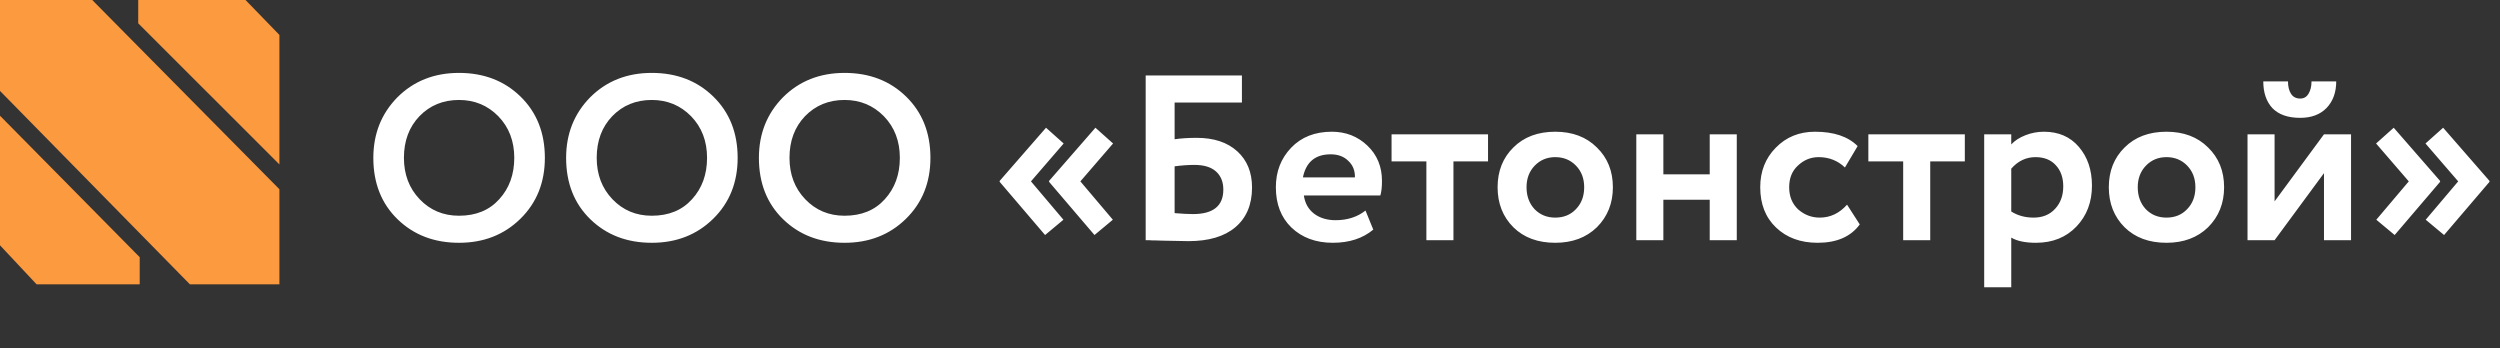
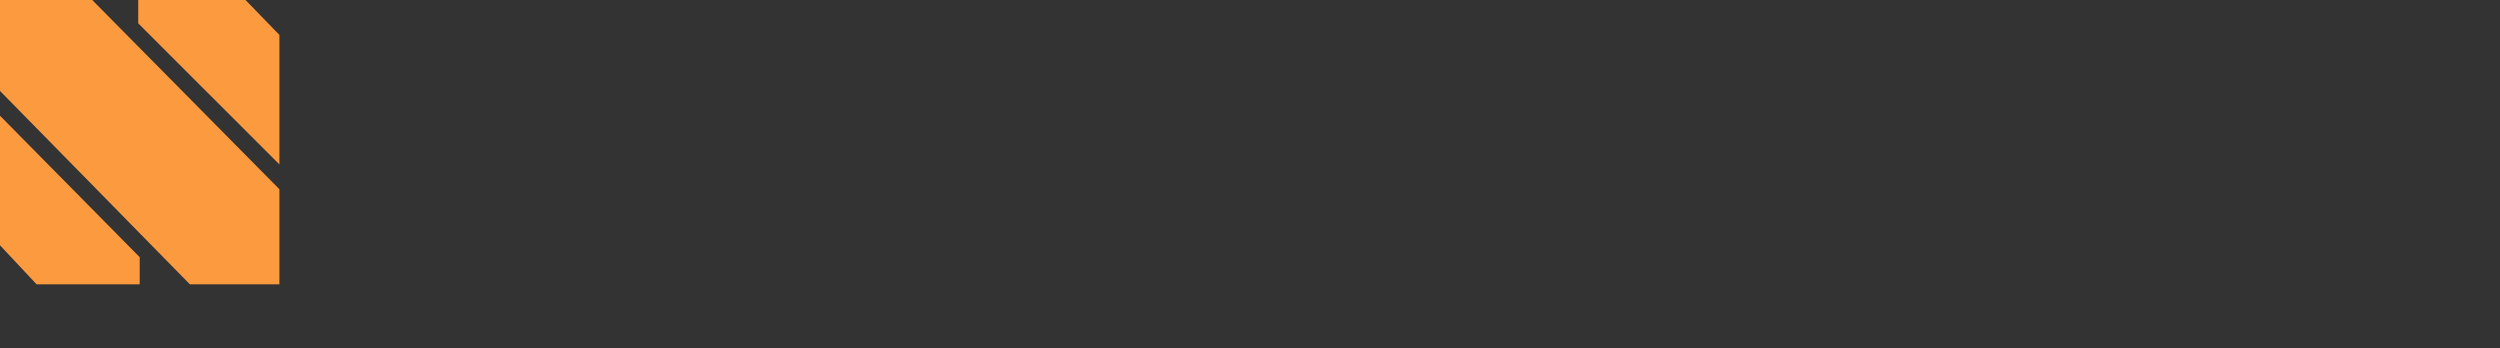
<svg xmlns="http://www.w3.org/2000/svg" width="510" height="71" viewBox="0 0 510 71" fill="none">
  <rect x="0" y="0" width="510" height="71" fill="#333333" stroke="none" />
-   <path d="M76.16 32.2C76.16 27.304 77.792 23.192 81.056 19.864C84.384 16.536 88.576 14.872 93.632 14.872C98.688 14.872 102.864 16.472 106.16 19.672C109.488 22.904 111.152 27.08 111.152 32.2C111.152 37.224 109.488 41.368 106.16 44.632C102.832 47.896 98.656 49.528 93.632 49.528C88.576 49.528 84.4 47.928 81.104 44.728C77.808 41.528 76.16 37.352 76.16 32.2ZM82.4 32.2C82.4 35.592 83.472 38.408 85.616 40.648C87.76 42.888 90.432 44.008 93.632 44.008C97.088 44.008 99.824 42.888 101.84 40.648C103.888 38.408 104.912 35.592 104.912 32.2C104.912 28.776 103.824 25.944 101.648 23.704C99.472 21.496 96.8 20.392 93.632 20.392C90.4 20.392 87.712 21.496 85.568 23.704C83.456 25.912 82.4 28.744 82.4 32.2ZM115.488 32.2C115.488 27.304 117.12 23.192 120.384 19.864C123.712 16.536 127.904 14.872 132.96 14.872C138.016 14.872 142.192 16.472 145.488 19.672C148.816 22.904 150.48 27.08 150.48 32.2C150.48 37.224 148.816 41.368 145.488 44.632C142.16 47.896 137.984 49.528 132.96 49.528C127.904 49.528 123.728 47.928 120.432 44.728C117.136 41.528 115.488 37.352 115.488 32.2ZM121.728 32.2C121.728 35.592 122.8 38.408 124.944 40.648C127.088 42.888 129.76 44.008 132.96 44.008C136.416 44.008 139.152 42.888 141.168 40.648C143.216 38.408 144.24 35.592 144.24 32.2C144.24 28.776 143.152 25.944 140.976 23.704C138.8 21.496 136.128 20.392 132.96 20.392C129.728 20.392 127.04 21.496 124.896 23.704C122.784 25.912 121.728 28.744 121.728 32.2ZM154.816 32.2C154.816 27.304 156.448 23.192 159.712 19.864C163.04 16.536 167.232 14.872 172.288 14.872C177.344 14.872 181.52 16.472 184.816 19.672C188.144 22.904 189.808 27.08 189.808 32.2C189.808 37.224 188.144 41.368 184.816 44.632C181.488 47.896 177.312 49.528 172.288 49.528C167.232 49.528 163.056 47.928 159.76 44.728C156.464 41.528 154.816 37.352 154.816 32.2ZM161.056 32.2C161.056 35.592 162.128 38.408 164.272 40.648C166.416 42.888 169.088 44.008 172.288 44.008C175.744 44.008 178.48 42.888 180.496 40.648C182.544 38.408 183.568 35.592 183.568 32.2C183.568 28.776 182.48 25.944 180.304 23.704C178.128 21.496 175.456 20.392 172.288 20.392C169.056 20.392 166.368 21.496 164.224 23.704C162.112 25.912 161.056 28.744 161.056 32.2ZM227.02 44.824L223.276 47.944L214.012 37.096V36.904L223.468 26.056L227.068 29.272L220.396 37L227.02 44.824ZM216.94 44.824L213.196 47.944L203.932 37.096V36.904L213.388 26.056L216.988 29.272L210.316 37L216.94 44.824ZM233.719 49V15.4H253.351V20.92H239.623V28.408C240.935 28.216 242.439 28.12 244.135 28.12C247.623 28.12 250.375 29.032 252.391 30.856C254.407 32.68 255.415 35.144 255.415 38.248C255.415 41.736 254.279 44.44 252.007 46.36C249.767 48.248 246.583 49.192 242.455 49.192C241.687 49.192 239.991 49.16 237.367 49.096C236.855 49.096 236.311 49.08 235.735 49.048C235.159 49.048 234.711 49.032 234.391 49C234.103 49 233.879 49 233.719 49ZM243.655 33.64C242.439 33.64 241.095 33.736 239.623 33.928V43.48C241.191 43.608 242.439 43.672 243.367 43.672C247.495 43.672 249.559 42.008 249.559 38.68C249.559 37.112 249.063 35.88 248.071 34.984C247.079 34.088 245.607 33.64 243.655 33.64ZM278.563 42.952L280.147 46.84C278.003 48.632 275.251 49.528 271.891 49.528C268.435 49.528 265.619 48.488 263.443 46.408C261.331 44.36 260.275 41.624 260.275 38.2C260.275 35 261.315 32.312 263.395 30.136C265.475 27.96 268.243 26.872 271.699 26.872C274.547 26.872 276.963 27.816 278.947 29.704C280.931 31.592 281.923 33.992 281.923 36.904C281.923 38.184 281.811 39.176 281.587 39.88H265.987C266.211 41.448 266.899 42.68 268.051 43.576C269.235 44.472 270.707 44.92 272.467 44.92C274.867 44.92 276.899 44.264 278.563 42.952ZM271.459 31.48C268.323 31.48 266.435 33.048 265.795 36.184H276.403C276.435 34.808 275.987 33.688 275.059 32.824C274.163 31.928 272.963 31.48 271.459 31.48ZM290.983 32.92H283.879V27.4H303.559V32.92H296.503V49H290.983V32.92ZM308.725 46.36C306.581 44.216 305.509 41.496 305.509 38.2C305.509 34.904 306.581 32.2 308.725 30.088C310.869 27.944 313.717 26.872 317.269 26.872C320.789 26.872 323.621 27.944 325.765 30.088C327.941 32.2 329.029 34.904 329.029 38.2C329.029 41.464 327.941 44.184 325.765 46.36C323.589 48.472 320.757 49.528 317.269 49.528C313.717 49.528 310.869 48.472 308.725 46.36ZM313.093 33.784C311.973 34.936 311.413 36.408 311.413 38.2C311.413 39.992 311.957 41.48 313.045 42.664C314.165 43.816 315.573 44.392 317.269 44.392C318.997 44.392 320.405 43.816 321.493 42.664C322.613 41.512 323.173 40.024 323.173 38.2C323.173 36.408 322.613 34.936 321.493 33.784C320.373 32.632 318.965 32.056 317.269 32.056C315.605 32.056 314.213 32.632 313.093 33.784ZM354.302 49H348.782V40.744H339.326V49H333.806V27.4H339.326V35.56H348.782V27.4H354.302V49ZM376.799 41.752L379.391 45.784C377.567 48.28 374.703 49.528 370.799 49.528C367.311 49.528 364.479 48.488 362.303 46.408C360.159 44.36 359.087 41.624 359.087 38.2C359.087 34.968 360.143 32.28 362.255 30.136C364.367 27.96 367.039 26.872 370.271 26.872C374.111 26.872 377.007 27.848 378.959 29.8L376.367 34.168C374.895 32.76 373.103 32.056 370.991 32.056C369.391 32.056 367.983 32.632 366.767 33.784C365.583 34.872 364.991 36.344 364.991 38.2C364.991 40.056 365.599 41.56 366.815 42.712C368.095 43.832 369.567 44.392 371.231 44.392C373.375 44.392 375.231 43.512 376.799 41.752ZM388.248 32.92H381.144V27.4H400.824V32.92H393.768V49H388.248V32.92ZM410.295 58.6H404.775V27.4H410.295V29.464C410.999 28.696 411.959 28.072 413.175 27.592C414.391 27.112 415.655 26.872 416.967 26.872C419.943 26.872 422.311 27.896 424.071 29.944C425.863 32.024 426.759 34.664 426.759 37.864C426.759 41.224 425.703 44.008 423.591 46.216C421.479 48.424 418.727 49.528 415.335 49.528C413.159 49.528 411.479 49.176 410.295 48.472V58.6ZM415.239 32.056C413.319 32.056 411.671 32.84 410.295 34.408V43.144C411.607 43.976 413.127 44.392 414.855 44.392C416.679 44.392 418.135 43.8 419.223 42.616C420.343 41.432 420.903 39.896 420.903 38.008C420.903 36.216 420.391 34.776 419.367 33.688C418.375 32.6 416.999 32.056 415.239 32.056ZM433.413 46.36C431.269 44.216 430.197 41.496 430.197 38.2C430.197 34.904 431.269 32.2 433.413 30.088C435.557 27.944 438.405 26.872 441.957 26.872C445.477 26.872 448.309 27.944 450.453 30.088C452.629 32.2 453.717 34.904 453.717 38.2C453.717 41.464 452.629 44.184 450.453 46.36C448.277 48.472 445.445 49.528 441.957 49.528C438.405 49.528 435.557 48.472 433.413 46.36ZM437.781 33.784C436.661 34.936 436.101 36.408 436.101 38.2C436.101 39.992 436.645 41.48 437.733 42.664C438.853 43.816 440.261 44.392 441.957 44.392C443.685 44.392 445.093 43.816 446.181 42.664C447.301 41.512 447.861 40.024 447.861 38.2C447.861 36.408 447.301 34.936 446.181 33.784C445.061 32.632 443.653 32.056 441.957 32.056C440.293 32.056 438.901 32.632 437.781 33.784ZM474.094 35.32L464.014 49H458.494V27.4H464.014V41.08L474.094 27.4H479.614V49H474.094V35.32ZM461.71 16.6H466.75C466.75 17.656 466.958 18.504 467.374 19.144C467.79 19.784 468.414 20.104 469.246 20.104C469.982 20.104 470.542 19.784 470.926 19.144C471.342 18.472 471.55 17.624 471.55 16.6H476.59C476.59 18.84 475.934 20.648 474.622 22.024C473.31 23.368 471.518 24.04 469.246 24.04C466.75 24.04 464.862 23.384 463.582 22.072C462.334 20.728 461.71 18.904 461.71 16.6ZM507.855 36.904V37.096L498.591 47.944L494.847 44.824L501.471 37L494.799 29.272L498.399 26.056L507.855 36.904ZM497.775 36.904V37.096L488.511 47.944L484.767 44.824L491.391 37L484.719 29.272L488.319 26.056L497.775 36.904Z" fill="white" />
  <path d="M28.5 52.467L0 23.608V50.037L7.465 58H28.5V52.467ZM57 58V38.606L18.814 -2.6225e-07H0V18.548L38.736 58H57ZM28.2 -2.6225e-07H50.085L57 7.126V33.546L28.2 4.761V-2.6225e-07Z" fill="#FC9A40" />
</svg>